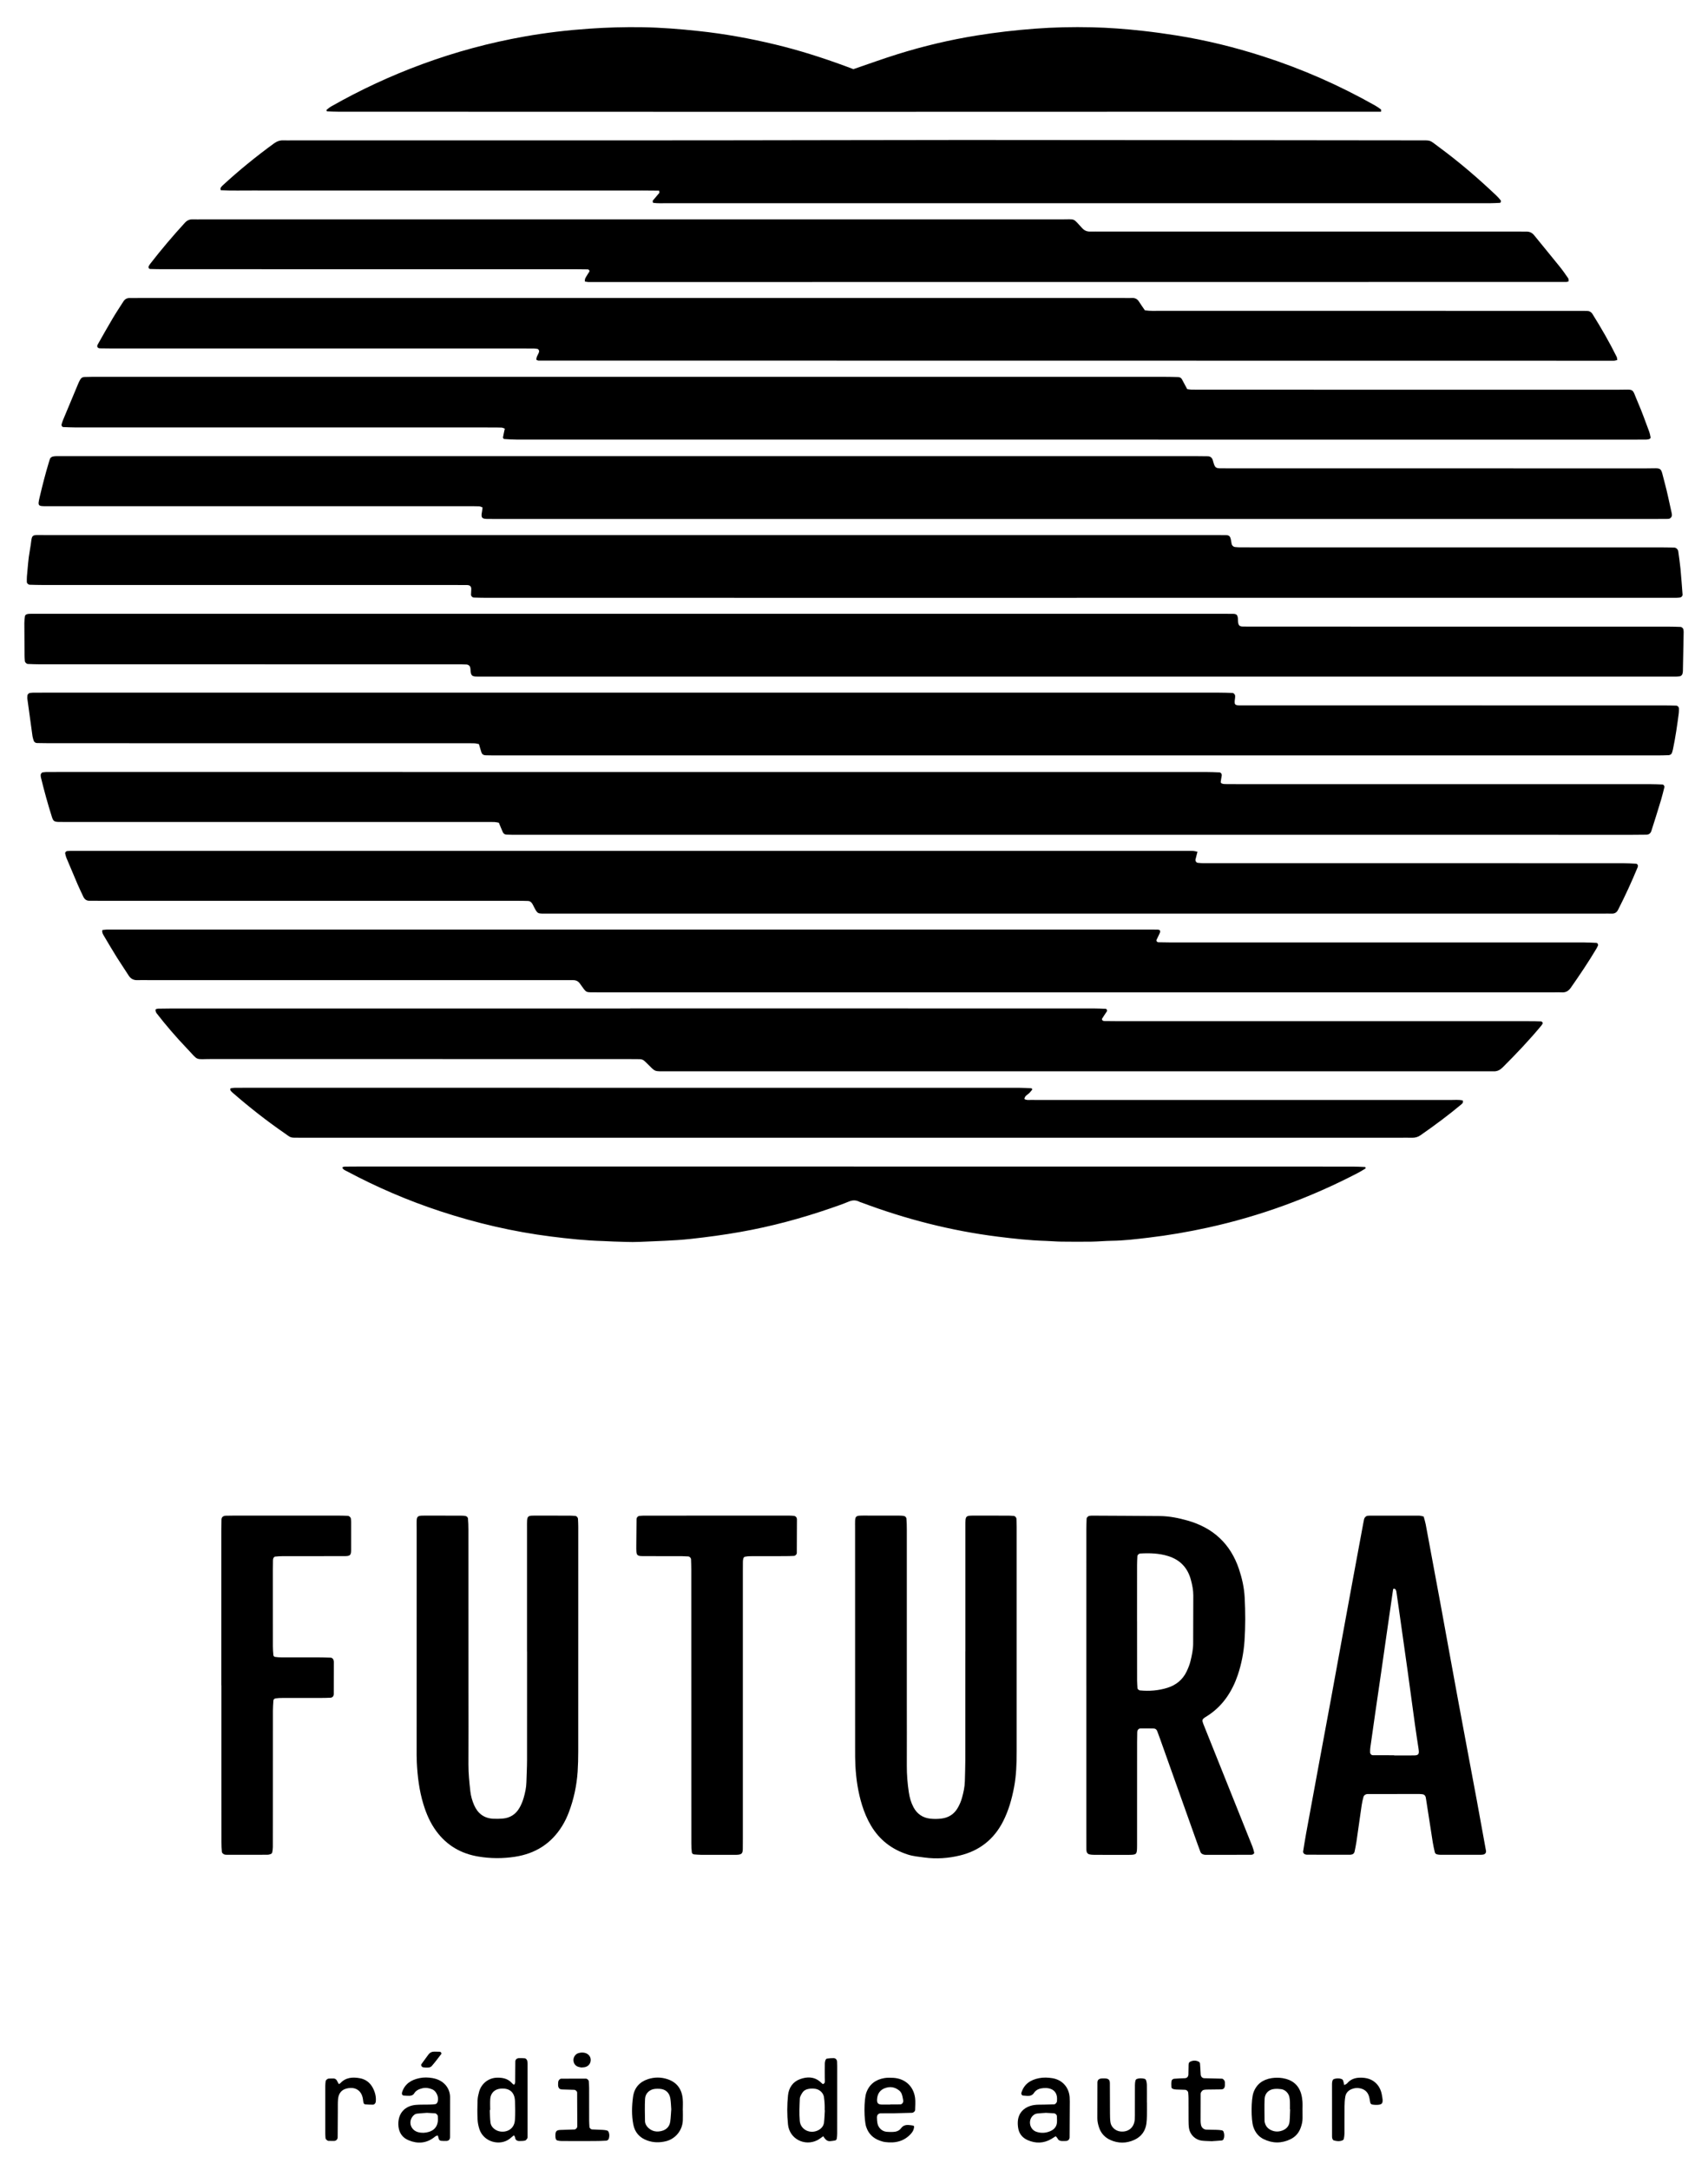
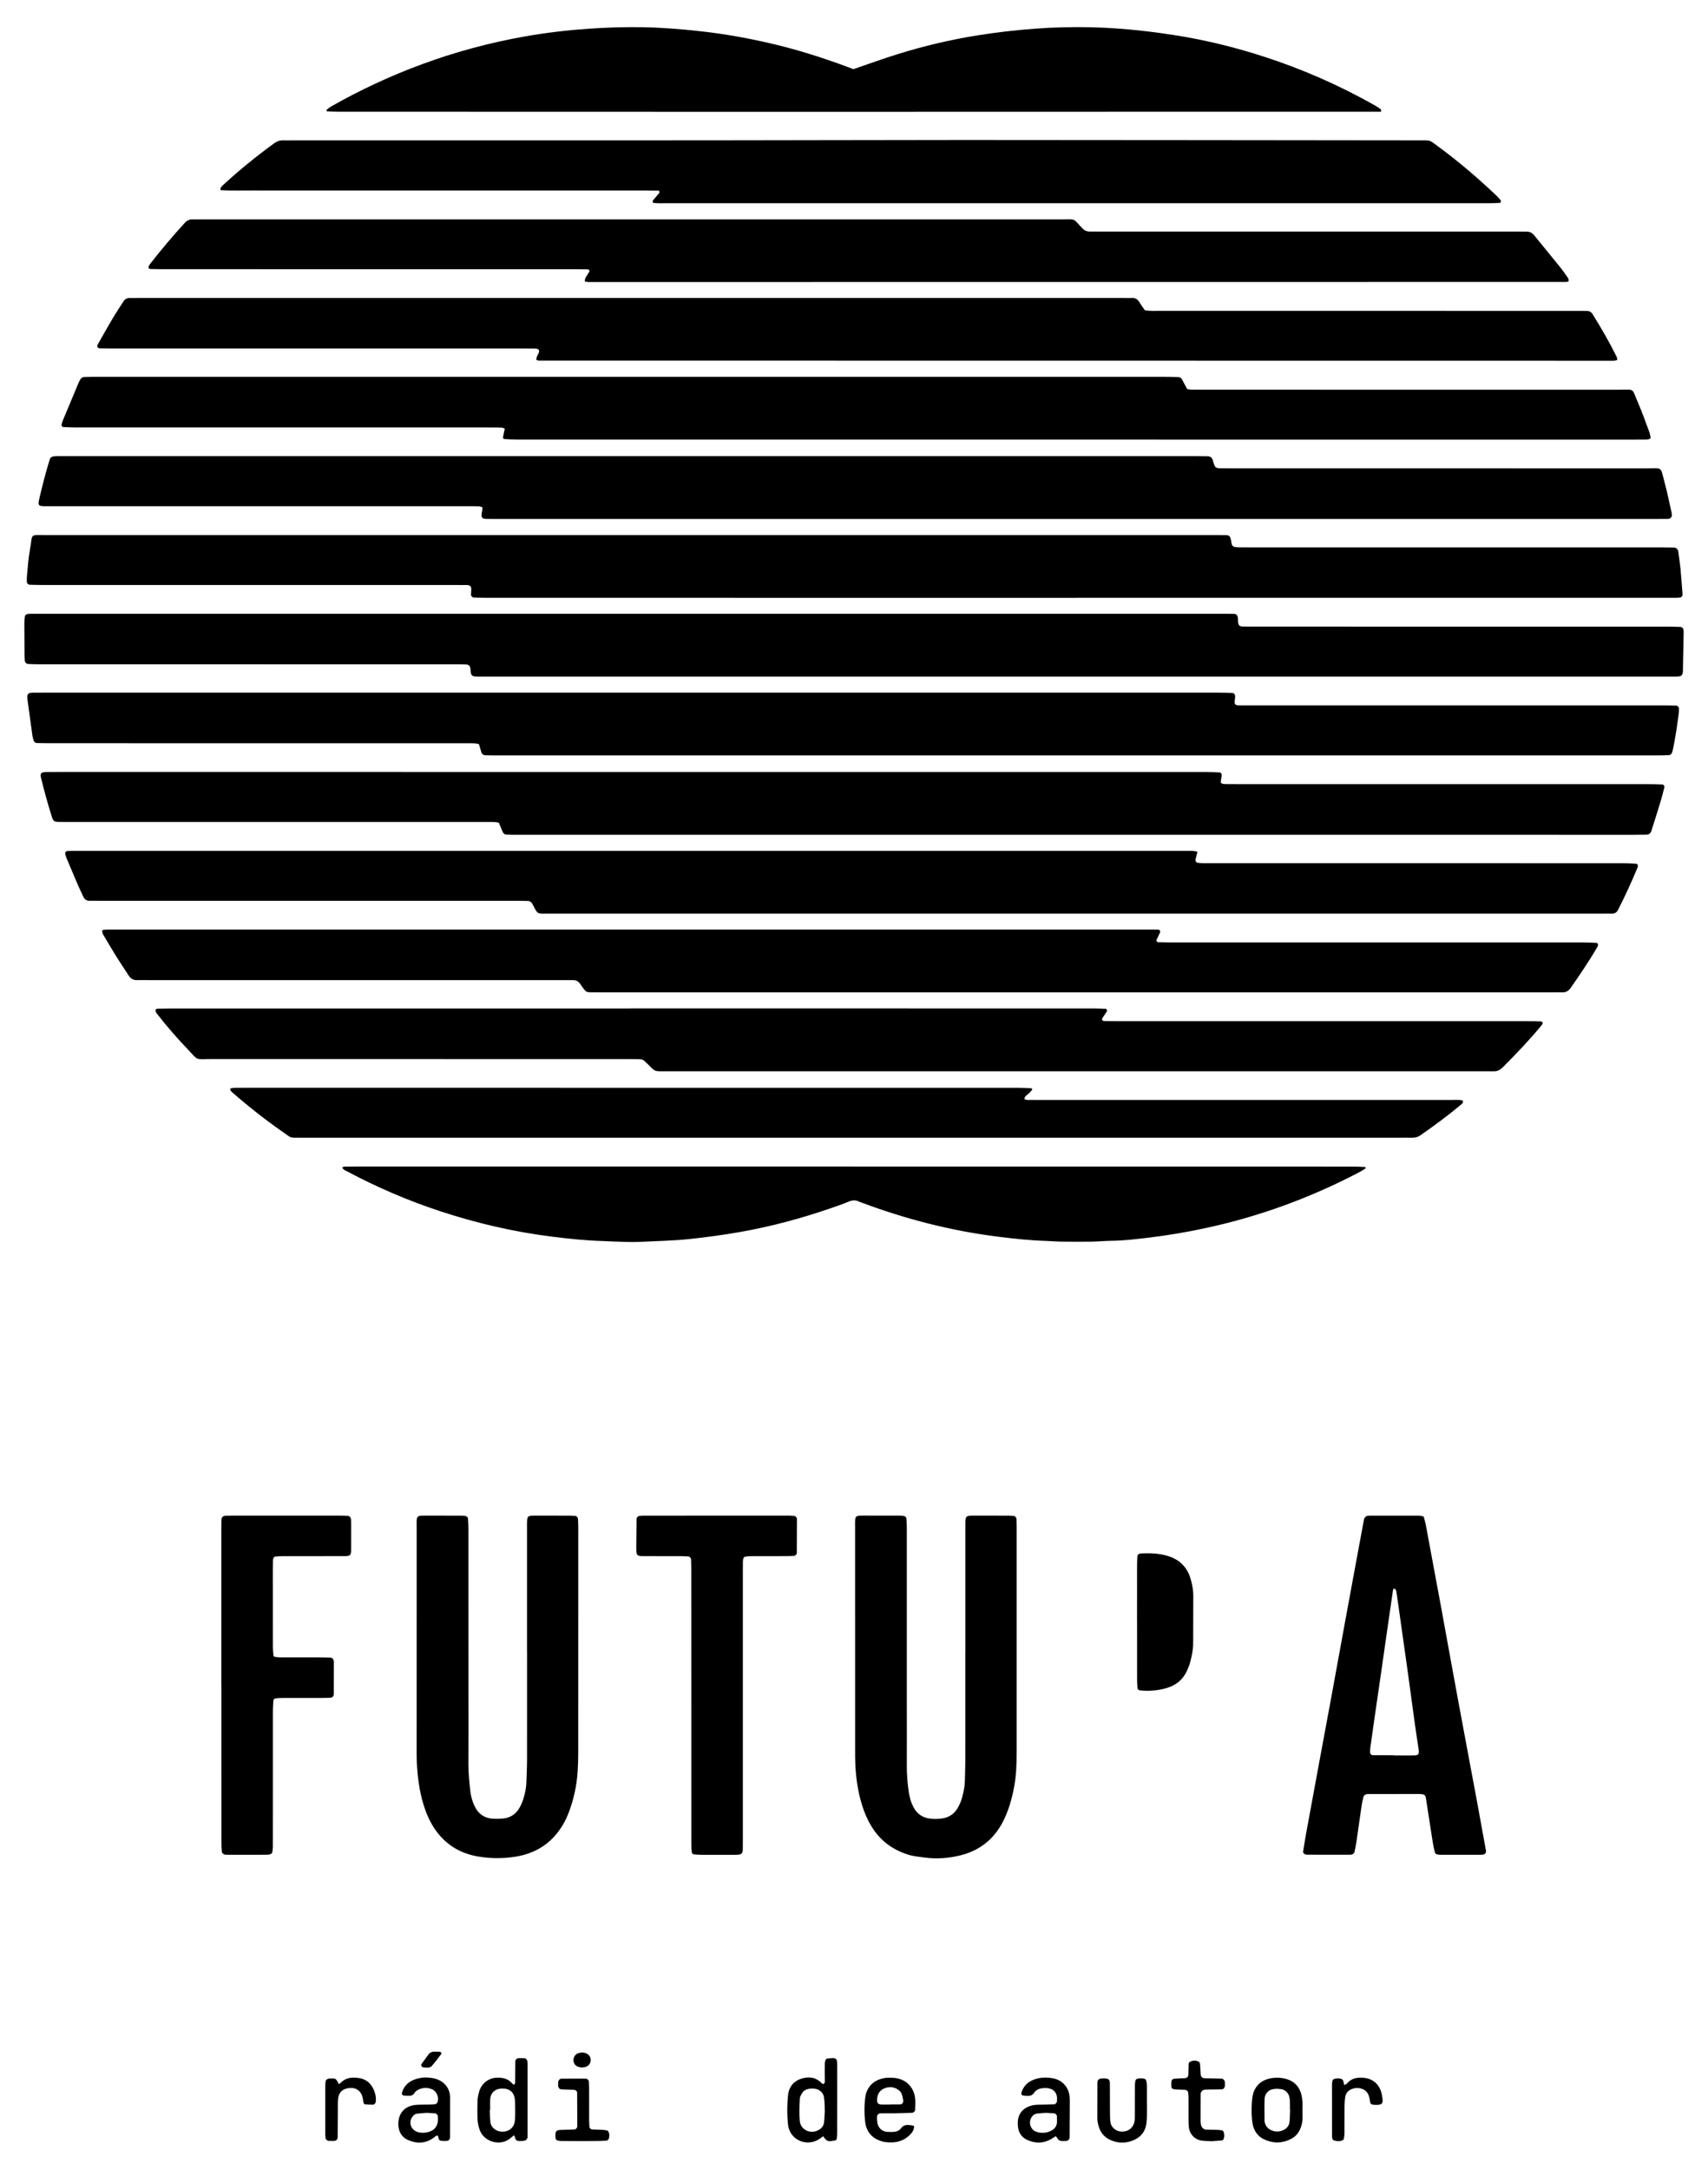
<svg xmlns="http://www.w3.org/2000/svg" id="Layer_1" data-name="Layer 1" viewBox="0 0 63 80">
  <path d="M23.283,22.631h21.748c.151,0,.302-.001.454.002.127.003.163.041.176.175.004.041.002.082.006.124.012.127.053.168.181.17.138.003.275.002.413.002,5.09,0,10.179,0,15.269.001.151,0,.302.005.453.01.054.002.105.052.11.102.002.027.009.054.009.082-.009.481-.018.962-.028,1.444-.001.027-.007.054-.011.082-.007.054-.055.105-.105.11-.041.004-.082.01-.122.011-.138.001-.275.001-.413.001H18.009c-.11,0-.22,0-.33-.001-.257-.001-.316.008-.327-.288-.001-.014-.005-.027-.007-.04-.012-.068-.068-.114-.144-.118-.055-.003-.11-.005-.165-.005-.124-.001-.247-.001-.372-.001-5.062,0-10.124,0-15.186-.001-.151,0-.302-.006-.453-.012-.049-.002-.104-.059-.108-.108-.005-.069-.011-.137-.012-.206-.004-.399-.006-.798-.007-1.196,0-.082.011-.164.021-.246.005-.045.042-.07.082-.081.039-.011.081-.012.122-.012.137-.001.275-.001.412-.001h21.748" />
  <path d="M39.72,22.043c-7.263,0-14.526,0-21.789-.001-.151,0-.302-.005-.453-.009-.054-.001-.104-.053-.104-.106.001-.069.008-.137.009-.205.003-.097-.048-.148-.151-.15-.137-.002-.275-.002-.412-.002-5.09,0-10.179,0-15.269-.001-.151,0-.302-.005-.453-.009-.055-.002-.108-.053-.108-.102.001-.069-.004-.138.003-.205.032-.315.047-.633.105-.943.126-.667-.054-.581.662-.581,14.361-.002,28.721-.001,43.082-.001.124,0,.247-.001.371.002.124.003.162.038.189.17.011.054.017.109.029.163.011.049.067.1.114.105.054.005.11.011.164.012.138.002.275.001.413.001,5.062,0,10.124,0,15.186.001.151,0,.302.004.454.009.063.002.131.068.14.131.03.218.063.435.084.654.03.315.051.63.076.945.004.054-.046.107-.099.111-.041.004-.082.009-.123.009-.137.001-.275.001-.412.001h-21.706" />
  <path d="M17.664,27.435c-.057-.01-.11-.027-.163-.028-.137-.005-.275-.003-.412-.003-5.09,0-10.181,0-15.271-.001-.151,0-.302-.003-.454-.006-.059-.002-.108-.04-.122-.091-.015-.053-.035-.105-.043-.159-.065-.463-.128-.926-.191-1.389-.005-.04.004-.081.005-.122.001-.029.051-.081.081-.085.041-.004.082-.011.122-.012.138-.002.275-.001.413-.001h43.335c.165,0,.33.006.495.011.049.001.099.062.099.112-.001.028,0,.056-.004.082-.035.246-.018.266.22.265.124-.001.247,0,.371,0,5.077,0,10.153,0,15.229.001.151,0,.302.004.454.008.055.002.101.053.1.108-.001.054.002.11-.005.165-.059.45-.123.898-.217,1.343-.009.04-.021.08-.033.119-.014.048-.066.09-.122.092-.137.005-.275.009-.412.009-1.913.001-3.825,0-5.737,0H18.382c-.151,0-.303,0-.454-.004-.106-.003-.151-.039-.179-.133-.028-.092-.055-.183-.085-.283" />
  <path d="M17.799,18.709c-.048-.016-.085-.038-.124-.04-.137-.005-.275-.004-.412-.004H2.072c-.11,0-.22-.001-.33,0-.347.002-.357-.003-.278-.339.101-.428.209-.855.337-1.276.012-.04.025-.079.037-.118.019-.059.064-.088.119-.101.04-.009.081-.011.122-.012.124-.002.247-.001.371-.001h41.608c.165,0,.33.002.495.005.093.002.152.054.18.141.017.052.028.106.047.157.041.114.084.143.217.146.137.002.275.002.413.002,5.104,0,10.209-.001,15.313.001.629,0,.511-.085.676.517.101.371.175.749.26,1.125.009.039.015.085.004.121-.011.034-.043.071-.075.086-.035.017-.081.014-.121.014-.138.002-.275.002-.413.002H18.377c-.124,0-.248-.001-.372-.001-.217.001-.275-.03-.227-.263.011-.052.013-.106.02-.163" />
  <path d="M18.401,30.335c-.056-.009-.109-.024-.162-.026-.138-.004-.275-.002-.413-.002H2.558c-.124,0-.248.001-.372-.001-.186-.003-.22-.025-.272-.186-.154-.485-.288-.975-.408-1.469-.006-.026-.003-.054-.005-.082-.002-.028.041-.088.068-.09.041-.005.082-.013.122-.014.151-.002.303-.002.454-.002,14.113,0,28.227,0,42.34.001.165,0,.33.007.494.014.052.002.093.062.085.117-.012.081-.03.161-.038.242-.002.017.027.047.047.054.038.014.08.019.121.019.137.003.275.002.412.002,5.09,0,10.179,0,15.269.001.151,0,.302.007.453.012.03.001.072.062.065.093-.041.16-.078.321-.126.479-.115.381-.234.762-.356,1.141-.027.084-.089.137-.183.138-.165.002-.33.004-.495.004H19.088c-.137,0-.275-.001-.412-.007-.058-.003-.105-.038-.129-.09-.051-.112-.096-.227-.146-.347" />
  <path d="M43.788,14.347c.064.007.118.018.172.019.137.003.275.002.412.002,5.103,0,10.206-.001,15.309.001.649.001.491-.086.74.484.148.34.27.691.401,1.038.029.076.046.158.061.238.003.017-.022.05-.041.057-.037.015-.08.021-.12.022-.137.003-.275.002-.412.002-13.741,0-27.482,0-41.223-.001-.164,0-.328-.011-.492-.022-.016-.001-.045-.04-.043-.057.018-.107.044-.214.068-.326-.044-.015-.081-.037-.119-.038-.137-.006-.275-.005-.412-.005-5.103,0-10.206,0-15.309-.001-.151,0-.302-.008-.453-.014-.032-.001-.068-.06-.057-.093.016-.053.03-.106.051-.157.189-.457.38-.914.572-1.369.021-.051.047-.099.076-.146.031-.049.077-.078.136-.081.097-.004.192-.006.289-.006.509-.001,1.018,0,1.527,0h38.046c.165,0,.33.004.495.009.058.002.106.031.134.082.066.119.129.24.194.362" />
  <path d="M44.169,31.404c-.027.104-.05.195-.073.287-.012.051.031.116.081.121.055.005.11.012.165.013.137.002.275.001.412.001,5.036,0,10.072-.001,15.107.001.164,0,.328.012.493.02.035.002.07.058.06.091-.004.013-.004.028-.009.04-.221.534-.462,1.059-.725,1.573-.049.095-.124.14-.233.135-.11-.004-.22,0-.33,0H20.317c-.041,0-.082.001-.124,0-.379-.006-.35.046-.534-.319-.012-.025-.027-.049-.043-.07-.034-.047-.082-.076-.139-.077-.137-.005-.275-.006-.412-.006-5.119,0-10.237,0-15.355-.001-.138,0-.275-.003-.413-.001-.111.002-.179-.057-.224-.15-.07-.15-.142-.298-.208-.45-.141-.328-.28-.657-.418-.988-.021-.05-.03-.104-.043-.157-.008-.033.031-.083.068-.086.041-.004.082-.008.123-.008.124-.001.248-.001.372-.001h40.657c.124,0,.248-.002.372.002.053.002.106.018.173.03" />
  <path d="M42.23,11.442c.205.03.37.019.534.019,4.224.001,8.448.001,12.672.001h2.766c.11,0,.22.001.33.002.088.001.157.035.206.112.321.514.624,1.037.893,1.58.017.034.015.076.024.118-.047.01-.087.026-.127.026-13.222-.001-26.444-.003-39.666-.005-.026,0-.051-.017-.077-.027-.012-.118.079-.201.101-.308.006-.03-.028-.092-.059-.095-.04-.005-.081-.013-.122-.014-.124-.002-.247-.002-.371-.002H4.142c-.151,0-.302-.002-.454-.005-.086-.002-.126-.065-.086-.137.183-.323.364-.647.554-.966.126-.213.264-.419.397-.628.056-.088.137-.129.243-.125.097.004.193,0,.289,0h36.406c.083,0,.166.005.247-.001.122-.008.212.032.277.139.065.105.139.204.214.315" />
  <path d="M3.777,34.291c.05-.005.104-.015.158-.017.138-.002.275-.001.413-.001h37.881c.151,0,.303,0,.454.002.114.002.136.047.081.16-.035.075-.072.148-.107.223-.015.031.024.082.063.083.137.003.275.006.412.006,5.103.001,10.206,0,15.309.001.15,0,.301.011.452.017.03.001.063.067.05.095-.018.037-.034.075-.055.111-.295.497-.618.975-.949,1.449-.089.127-.196.182-.347.169-.082-.006-.165-.001-.247-.001H22.062c-.504-.008-.397.055-.676-.328-.062-.085-.143-.122-.247-.121-.124.001-.247-.001-.371-.001H5.459c-.124,0-.248-.005-.372.001-.151.008-.263-.043-.345-.175-.139-.222-.289-.435-.427-.657-.168-.268-.327-.541-.489-.813-.035-.059-.069-.119-.05-.202" />
  <path d="M57.861,10.373c-.034.009-.06.023-.086.023-12.024.002-24.048.003-36.073.003-.041,0-.081-.012-.13-.02.005-.042-.001-.086.017-.119.044-.085.1-.163.149-.245.019-.031-.017-.082-.058-.083-.151-.002-.302-.005-.454-.005-5.077,0-10.153,0-15.23-.001-.151,0-.302-.004-.454-.008-.059-.002-.083-.068-.047-.121.015-.023.028-.047.045-.069.404-.522.832-1.026,1.278-1.513.081-.089.171-.131.289-.128.124.004.247,0,.371,0,10.553,0,21.105-.001,31.657.001.558,0,.421-.063.78.323.081.088.173.129.291.127.138-.003.275,0,.413,0h15.271c.137,0,.275.003.412.001.119-.002.211.044.286.136.312.385.628.766.939,1.152.112.139.215.286.316.433.019.029.012.076.017.115" />
  <path d="M23.245,37.182c5.696,0,11.391,0,17.087.001.15,0,.301.008.452.014.039.002.065.06.043.094-.06.091-.124.18-.18.274-.008.013.009.053.026.065.02.014.052.017.079.018.151.002.302.004.454.004,5.063,0,10.126,0,15.189.001.151,0,.303.002.454.008.018.001.038.027.052.046.006.008.002.028-.004.038-.012.024-.027.048-.044.069-.449.541-.931,1.049-1.429,1.544-.093.093-.195.147-.328.143-.11-.004-.22,0-.33,0h-30.13c-.544-.005-.427.045-.793-.314-.019-.019-.04-.037-.06-.057-.051-.051-.114-.076-.185-.077-.138-.002-.275-.003-.413-.003-5.117-.001-10.236.001-15.354-.002-.682-.001-.475.09-.952-.408-.39-.408-.757-.836-1.104-1.282-.023-.03-.03-.072-.041-.109-.003-.011.006-.032.016-.036.024-.012.051-.022.078-.022.165-.004.33-.006.495-.006h16.922" />
  <path d="M24.086,7.478c-.004-.033-.018-.069-.006-.083.077-.096.162-.186.238-.281.011-.014-.004-.047-.009-.086-.41-.008-.822-.003-1.234-.004-.413-.001-.826,0-1.238,0h-11.224c-.412,0-.825.002-1.238-.001-.412-.002-.824.011-1.234-.009-.003-.036-.014-.066-.004-.085.019-.035.049-.067.078-.094.597-.551,1.227-1.062,1.883-1.541.104-.076.212-.122.343-.118.124.004.247,0,.372,0,5.116,0,10.233.002,15.35-.001,3.136-.001,6.272-.014,9.408-.014,5.584.002,11.168.009,16.753.015.498,0,.382-.024.753.248.743.546,1.442,1.147,2.111,1.781.06.057.115.118.166.182.012.015.003.05-.002.075-.001.008-.021.017-.033.018-.11.005-.219.012-.328.012-.647.001-1.293.001-1.94.001-9.477,0-18.954,0-28.431-.001-.178,0-.357.012-.533-.014" />
  <path d="M31.48,2.549c.565-.193,1.095-.386,1.632-.553.959-.299,1.934-.53,2.927-.689.707-.114,1.415-.195,2.128-.249.701-.053,1.402-.068,2.103-.052.633.014,1.263.063,1.892.133.41.046.818.102,1.226.167,1.088.173,2.155.435,3.203.773,1.444.464,2.825,1.073,4.145,1.82.071.04.138.088.202.139.011.008.001.044.001.082h-.45c-3.082,0-6.163-.001-9.244,0-4.127.001-8.254.003-12.381.003-5.461,0-10.923-.002-16.384-.004-.137,0-.275-.007-.412-.012-.008-.001-.019-.014-.021-.023-.003-.012-.003-.033.005-.039.053-.042.105-.087.163-.12,1.078-.613,2.198-1.133,3.362-1.561,1.228-.452,2.488-.791,3.776-1.019.785-.139,1.576-.232,2.373-.287.659-.046,1.318-.065,1.979-.054.688.012,1.373.066,2.057.14.959.102,1.904.273,2.84.499.87.209,1.72.48,2.559.788.104.038.206.077.317.119" />
  <path d="M31.493,43.013c6.133,0,12.268,0,18.401.001.151,0,.301.009.452.015.009,0,.022.014.023.022.002.012-.002.033-.01.038-.094.057-.188.115-.285.165-1.753.911-3.591,1.586-5.522,2.009-.726.159-1.457.285-2.194.372-.45.053-.901.109-1.356.114-.247.004-.495.028-.742.032-.371.005-.742.004-1.113-.001-.192-.002-.385-.021-.577-.027-.592-.017-1.179-.083-1.765-.156-1.727-.217-3.398-.646-5.026-1.257-.026-.009-.053-.015-.077-.028-.131-.069-.256-.067-.395-.008-.215.09-.437.166-.657.242-1.092.377-2.205.677-3.345.878-.609.108-1.221.19-1.836.257-.63.069-1.262.077-1.894.109-.315.015-.633-.007-.949-.014-.124-.003-.247-.014-.371-.017-.647-.017-1.288-.086-1.93-.167-1.395-.176-2.758-.495-4.092-.934-1.19-.392-2.337-.885-3.443-1.475-.059-.031-.127-.053-.158-.121-.003-.007.003-.027.009-.029.025-.008.053-.017.079-.018.165-.002.33-.003.495-.003h18.277" />
  <path d="M53.956,40.572c.002.028.01.056.002.079-.008.024-.03.046-.05.063-.485.407-.994.783-1.514,1.145-.095.067-.195.093-.309.091-.137-.003-.275-.001-.412-.001-5.063.001-10.126.001-15.189.001H11.387c-.11,0-.22,0-.33-.001-.381,0-.302.012-.572-.174-.657-.454-1.284-.947-1.887-1.471-.031-.027-.063-.054-.088-.087-.014-.019-.015-.049-.017-.074,0-.006.022-.017.034-.019.04-.007.081-.014.122-.015.124-.002.247-.002.372-.002,9.521,0,19.041-.001,28.562.001.151,0,.301.01.452.017.012.001.028.011.034.022.005.01.004.03-.003.039-.024.033-.053.061-.078.093-.068.081-.192.115-.203.243.088.053.186.03.281.033.11.004.22.001.33.001,5.036,0,10.071,0,15.107.001.151,0,.302-.015.452.016" />
-   <path d="M41.941,59.775c0,.73-.001,1.459.001,2.188.001.096.009.192.014.288.002.027.056.072.087.076.346.034.688.008,1.02-.097.315-.099.559-.295.704-.597.059-.123.112-.252.144-.385.052-.214.099-.43.099-.651.001-.591.003-1.183.005-1.775,0-.194-.038-.383-.088-.569-.119-.447-.398-.743-.843-.88-.334-.103-.676-.114-1.021-.094-.056.003-.108.051-.111.102-.005.11-.011.22-.011.33-.001.688-.001,1.376-.001,2.063M40.069,62.142c0-1.911,0-3.823.001-5.734,0-.137.005-.275.01-.412.002-.048.059-.101.11-.105.027-.003.054-.008.082-.008.839.005,1.677.007,2.516.015.346.004.683.072,1.014.166.941.266,1.582.853,1.897,1.787.114.34.192.688.211,1.047.028.536.03,1.073-.006,1.608-.03.426-.111.844-.247,1.25-.097.288-.227.56-.4.811-.174.252-.385.466-.635.641-.056.04-.115.075-.173.112-.108.073-.117.104-.065.241.03.077.062.153.092.23.573,1.429,1.145,2.857,1.717,4.286.03.076.051.156.069.235.004.017-.024.047-.043.059-.022.013-.053.017-.08.017-.55.001-1.1.002-1.65.002-.027,0-.056-.001-.082-.008-.054-.014-.105-.04-.127-.095-.04-.102-.077-.205-.114-.309-.461-1.295-.922-2.589-1.383-3.883-.032-.09-.067-.18-.1-.27-.021-.057-.067-.091-.124-.093-.165-.005-.329-.004-.493-.002-.07.001-.117.057-.119.139-.004.124-.005.247-.005.371-.001,1.182-.001,2.365-.001,3.548,0,.082.001.165,0,.247-.002.351-.004.354-.333.356-.412.002-.825.001-1.237-.001-.068,0-.138-.005-.203-.022-.033-.009-.072-.047-.082-.081-.017-.051-.015-.108-.015-.163-.001-.206-.001-.412-.001-.618v-5.363" />
+   <path d="M41.941,59.775c0,.73-.001,1.459.001,2.188.001.096.009.192.014.288.002.027.056.072.087.076.346.034.688.008,1.02-.097.315-.099.559-.295.704-.597.059-.123.112-.252.144-.385.052-.214.099-.43.099-.651.001-.591.003-1.183.005-1.775,0-.194-.038-.383-.088-.569-.119-.447-.398-.743-.843-.88-.334-.103-.676-.114-1.021-.094-.056.003-.108.051-.111.102-.005.11-.011.22-.011.33-.001.688-.001,1.376-.001,2.063M40.069,62.142v-5.363" />
  <path d="M19.439,60.894c0-1.512-.001-3.025,0-4.537.001-.522-.034-.473.46-.475.372-.002.743-.001,1.114.001.069,0,.137.006.206.011.05.004.098.056.1.111.005.096.01.192.01.288,0,2.764.001,5.527-.001,8.291,0,.247-.006.495-.022.742-.035.51-.141,1.006-.321,1.485-.068.181-.15.354-.252.518-.402.647-.984,1.015-1.736,1.131-.453.07-.904.068-1.355-.008-.639-.106-1.16-.409-1.547-.933-.224-.302-.37-.641-.479-.999-.153-.503-.217-1.021-.242-1.544-.009-.178-.006-.357-.006-.536-.001-2.681-.001-5.362.001-8.043,0-.569-.061-.512.499-.515.371-.002.743-.001,1.114.001.068.001.139.001.204.018.031.008.072.052.075.083.012.136.017.274.017.411.001,1.966.001,3.932.001,5.898,0,.921.004,1.843-.001,2.764-.002.331.034.659.07.987.02.178.069.35.141.515.134.304.361.479.696.499.123.007.247.004.37-.007.265-.025.468-.159.601-.386.069-.117.122-.247.16-.378.053-.185.095-.373.1-.568.007-.275.024-.549.024-.824.002-1.333.001-2.667.001-4.001" />
  <path d="M35.609,60.89c0-1.54.001-3.08,0-4.62-.001-.401-.005-.388.382-.388.399,0,.798-.001,1.196.001.068,0,.137.006.205.011.049.004.098.056.1.111.004.096.008.192.008.288.001,2.764.001,5.528,0,8.291,0,.441-.014.88-.096,1.314-.083.434-.201.856-.402,1.252-.337.666-.875,1.09-1.595,1.263-.428.104-.871.136-1.311.075-.204-.028-.408-.044-.608-.108-.589-.188-1.046-.537-1.362-1.069-.141-.238-.247-.491-.329-.754-.148-.476-.22-.964-.246-1.46-.011-.206-.01-.412-.01-.618-.001-2.709-.001-5.418-.001-8.127,0-.511-.045-.469.461-.471.385-.001.77-.001,1.155.001.068,0,.139.002.204.019.031.008.07.053.073.085.012.137.015.274.015.411.001,2.104,0,4.208,0,6.312.001.798.003,1.595,0,2.393-.001.331.025.659.075.986.029.192.081.377.172.548.133.247.339.389.621.42.138.015.274.013.411-.004.265-.033.467-.164.598-.391.069-.118.124-.247.16-.378.054-.198.1-.401.104-.608.005-.262.017-.522.017-.783.002-1.334.001-2.668.001-4.001" />
  <path d="M51.423,64.718v.008h.33c.137-.001.275.001.412-.002.152-.003.186-.049.163-.21-.002-.014-.004-.027-.005-.041-.043-.285-.089-.571-.128-.856-.095-.68-.185-1.362-.279-2.042-.106-.762-.215-1.524-.323-2.286-.029-.204-.058-.408-.089-.612-.004-.026-.017-.051-.03-.075-.005-.009-.019-.014-.031-.019-.034-.017-.054-.006-.06.032-.073.503-.146,1.005-.218,1.508-.076.531-.151,1.061-.228,1.591-.069.476-.14.952-.208,1.428-.063.435-.126.871-.186,1.306-.008.054-.005.11-.006.164-.001.053.046.105.102.105.261.001.522.001.783.001M52.512,55.916c.027.099.057.191.075.284.189,1.013.378,2.026.565,3.04.206,1.122.407,2.244.615,3.366.232,1.257.47,2.513.704,3.769.115.621.228,1.244.34,1.866.014.072-.037.133-.111.14-.014.001-.027.004-.041.005-.014.001-.027.002-.041.002-.495,0-.99.001-1.485,0-.041-.001-.083-.004-.122-.014-.038-.011-.077-.031-.087-.077-.027-.121-.056-.241-.075-.362-.084-.53-.165-1.059-.247-1.589-.004-.027-.009-.054-.014-.081-.011-.055-.06-.103-.11-.108-.041-.004-.082-.01-.123-.01-.618-.001-1.237-.001-1.856.001-.041,0-.086-.002-.122.014-.034.015-.073.048-.082.081-.03.105-.054.214-.07.322-.066.449-.127.898-.193,1.347-.018.122-.044.243-.069.364-.011.056-.06.098-.112.103-.014.002-.027.007-.04.007-.537.001-1.073,0-1.609-.001-.014,0-.027-.006-.041-.008-.053-.006-.103-.06-.095-.112.035-.217.069-.434.108-.65.153-.838.308-1.676.463-2.513.153-.824.306-1.649.459-2.473.151-.824.301-1.649.452-2.474.117-.635.233-1.27.35-1.906.13-.702.26-1.405.391-2.107.008-.041.015-.081.024-.121.016-.072.075-.128.138-.133.028-.002.055-.005.082-.005.605-.001,1.211-.001,1.815.001.053.001.106.02.165.032" />
  <path d="M8.164,62.138v-5.695c0-.138.001-.275.005-.412.002-.091.059-.142.161-.145.096-.003.192-.004.289-.004,1.293,0,2.586-.001,3.879,0,.11,0,.22.004.33.008.051.002.109.056.114.102.004.041.009.082.009.124.001.344.002.688,0,1.031-.001.189-.036.224-.208.228-.11.002-.22.001-.33.001-.66,0-1.32-.001-1.981.001-.096.001-.192.006-.288.017-.022.002-.047.031-.059.053-.012.023-.016.053-.017.081-.003.124-.004.247-.004.371-.001.936-.001,1.871.001,2.806,0,.11.008.22.019.329.002.021.033.053.054.057.082.012.164.019.246.019.495.002.991.001,1.486.001.11.001.22.005.33.009.051.002.102.054.108.106.001.014.006.027.006.04-.001.399-.001.798-.002,1.196-.001.08-.05.131-.125.135-.11.005-.22.008-.33.008-.481.001-.963,0-1.444.001-.082,0-.165.002-.246.015-.037.005-.08.031-.083.08-.008.123-.018.246-.018.369-.002,1.252-.001,2.504-.001,3.756,0,.427.001.853-.001,1.279,0,.068-.011.136-.024.202-.005.021-.033.046-.055.054-.037.015-.079.026-.119.026-.495.002-.99.002-1.485.001-.041,0-.086-.001-.121-.018-.032-.017-.072-.053-.076-.084-.012-.122-.016-.247-.016-.37-.001-.853-.001-1.706-.001-2.559v-3.219" />
  <path d="M25.499,62.855c0-1.663,0-3.327-.001-4.991,0-.123-.005-.247-.009-.37-.002-.053-.053-.104-.105-.107-.082-.005-.165-.009-.247-.01-.412-.001-.825.001-1.237-.001-.447-.001-.432.033-.43-.421.002-.316.005-.632.009-.948.001-.054.051-.108.101-.112.054-.005.11-.012.164-.012,1.787-.001,3.574-.001,5.362-.001.054,0,.11.004.165.008.073.005.124.056.124.136-.001.412-.002.824-.005,1.236-.001.051-.054.103-.106.105-.11.005-.22.009-.329.009-.426.001-.853,0-1.279.002-.068,0-.136.008-.203.021-.021.004-.045.034-.053.057-.012.038-.017.081-.018.121-.002.138-.002.275-.002.412v9.817c0,.124.001.247-.002.371-.004.168-.047.206-.229.212-.041.001-.082.001-.124.001-.399,0-.798.001-1.196-.001-.082-.001-.165-.009-.246-.015-.047-.004-.081-.041-.085-.077-.013-.109-.018-.219-.018-.328-.001-.88-.001-1.76-.001-2.64v-2.475Z" />
  <path d="M18.081,77.799c-.005.001-.01.001-.015.001.007.15.006.302.024.451.015.13.093.224.209.288.241.134.669.047.694-.373.014-.233.011-.466.002-.699-.012-.331-.211-.491-.545-.455-.209.023-.351.163-.367.376-.01.136-.002.274-.002.411M18.955,78.73c-.053.044-.104.089-.157.13-.36.275-.958.122-1.115-.356-.038-.116-.063-.241-.068-.363-.011-.233-.009-.468,0-.701.004-.108.03-.218.059-.323.078-.275.328-.508.672-.511.201-.002.382.035.525.188.019.019.037.041.058.057.01.008.026.006.04.01.046-.059.031-.129.033-.195.003-.22.003-.44.006-.659.001-.07.059-.121.136-.122.069-.002.137.001.205.005.051.003.097.056.102.112.003.027.009.054.009.082.001.893.001,1.786,0,2.679,0,.027.002.06-.011.081-.021.033-.05.073-.082.081-.065.016-.135.015-.203.017-.093.001-.156-.036-.167-.139-.003-.023-.024-.044-.041-.072" />
  <path d="M30.427,77.807c-.003-.001-.005-.001-.008-.001,0-.069.004-.137-.001-.205-.006-.096-.011-.192-.027-.286-.027-.15-.157-.269-.305-.296-.097-.018-.191-.015-.286.006-.083.018-.157.06-.202.131-.043.068-.093.146-.097.222-.012.273-.025.549-.002.821.028.328.387.498.683.344.117-.061.196-.155.212-.285.018-.149.021-.301.031-.45M30.368,78.764c-.089.06-.154.114-.227.15-.463.23-1.023-.05-1.076-.586-.036-.356-.036-.715.001-1.071.029-.279.176-.499.444-.597.254-.092.514-.097.74.095.031.027.06.057.092.082.008.006.03.004.038-.004.018-.017.042-.038.044-.059.005-.054-.001-.11-.001-.165-.001-.179-.002-.357.001-.537.001-.04.011-.081.026-.118.009-.022.034-.05.055-.053.081-.011.163-.016.245-.016.073.001.122.056.127.134.002.055.004.11.004.165.001.826.001,1.651-.001,2.477,0,.068-.006.137-.018.204-.004.022-.032.05-.054.055-.052.014-.108.015-.162.024-.129.021-.203-.052-.278-.179" />
  <path d="M38.572,77.903c-.096.007-.205.012-.314.024-.069.008-.128.043-.176.095-.169.185-.093.495.14.577.178.062.354.05.522-.023.131-.057.227-.157.241-.309.007-.081.001-.163-.002-.246-.002-.049-.056-.098-.109-.102-.096-.006-.192-.011-.301-.017M38.941,78.764c-.054.034-.11.072-.167.105-.283.163-.576.168-.869.039-.201-.088-.325-.247-.353-.47-.005-.041-.01-.082-.011-.122-.017-.45.291-.654.605-.702.121-.018.246-.011.369-.015.123-.004.247-.006.37-.01.043-.002.099-.066.101-.114.001-.014.002-.028.002-.041.027-.339-.209-.466-.494-.445-.139.011-.273.051-.355.178-.06.093-.146.117-.247.111-.054-.004-.109-.008-.163-.012-.033-.004-.068-.061-.058-.093.096-.328.337-.487.654-.549.162-.031.328-.026.491.001.363.058.612.333.638.701.008.109.005.219.004.328-.001.384-.003.767-.006,1.151-.001.076-.053.13-.126.134-.054.004-.11.004-.165.002-.074-.002-.128-.035-.16-.105-.011-.023-.034-.041-.061-.07" />
  <path d="M15.755,77.902c-.093.007-.229.014-.364.029-.085.009-.148.064-.194.136-.136.214-.024.48.223.547.137.037.269.03.401-.01.187-.057.3-.182.327-.376.009-.066.003-.136.001-.203-.002-.046-.06-.103-.107-.106-.081-.006-.163-.009-.286-.016M16.152,78.739c-.063-.002-.101.038-.144.071-.291.221-.608.24-.936.104-.22-.091-.347-.264-.374-.504-.003-.027-.005-.054-.005-.082-.009-.403.231-.679.638-.718.164-.015.33-.007.495-.012.082-.003.166-.003.245-.02.03-.006.064-.053.073-.088.033-.127,0-.247-.074-.351-.03-.043-.077-.081-.126-.102-.115-.049-.235-.071-.363-.041-.125.03-.235.077-.305.191-.041.066-.104.086-.175.088-.069.001-.137-.004-.206-.008-.058-.004-.083-.059-.065-.121.099-.312.336-.458.635-.522.162-.035.33-.031.493-.002.443.079.642.403.643.697.001.495-.001.991-.002,1.486-.001.078-.051.13-.126.133-.069.002-.138.003-.206-.005-.04-.005-.074-.032-.085-.077-.009-.04-.021-.079-.031-.117" />
  <path d="M32.838,77.6v-.008c.123,0,.246.002.369-.001.066-.001.12-.073.108-.146-.014-.08-.027-.162-.055-.238-.018-.049-.054-.097-.095-.13-.163-.13-.344-.156-.539-.079-.169.068-.253.198-.273.376-.019.169.03.225.199.224h.287M32.949,77.919c-.105,0-.283-.002-.461.001-.093.001-.146.063-.142.162.002.068.005.137.018.204.034.171.169.298.336.315.081.009.164.008.246.005.115-.004.221-.043.289-.135.075-.102.17-.129.285-.12.054.004.108.011.161.021.03.005.038.031.034.064-.009.085-.046.157-.1.221-.258.299-.594.372-.967.323-.068-.009-.134-.03-.198-.053-.247-.089-.417-.255-.5-.507-.085-.257-.087-1.005.004-1.26.112-.314.347-.485.667-.539.107-.018.219-.015.328-.009.434.025.746.308.804.739.019.147.003.3.001.45-.001.045-.061.098-.114.1-.205.006-.411.011-.689.018" />
  <path d="M47.588,77.775c-.002-.001-.005-.001-.008-.001,0-.095.002-.191-.001-.286-.002-.054-.009-.109-.019-.163-.027-.147-.155-.276-.302-.296-.081-.011-.163-.015-.244-.008-.208.015-.36.157-.369.368-.012.272-.002.546-.002.818,0,.014.004.027.006.04.027.128.098.223.214.283.141.073.288.08.435.025.153-.057.252-.166.268-.331.014-.149.014-.299.021-.449M48.044,77.807c0,.096-.001.192.001.288.002.126-.028.245-.07.361-.069.188-.193.331-.373.418-.328.16-.66.16-.989,0-.195-.095-.318-.254-.385-.459-.085-.259-.084-1.004.006-1.259.112-.315.349-.483.669-.533.134-.02.276-.021.409.001.336.055.581.234.68.573.026.091.042.187.049.282.008.109.002.219.002.328h.001Z" />
-   <path d="M24.76,77.779c-.011-.139-.012-.277-.035-.411-.037-.217-.18-.338-.392-.351-.054-.004-.11-.003-.164.001-.204.017-.366.162-.376.368-.014.272-.006.546-.002.82.002.099.052.185.124.252.143.131.313.16.496.111.175-.047.285-.163.311-.343.021-.148.025-.299.037-.446M25.187,77.81c0,.123.004.247-.001.369-.013.381-.285.689-.626.771-.235.057-.462.053-.686-.028-.279-.099-.457-.296-.514-.589-.066-.339-.056-.681-.01-1.021.045-.33.237-.549.55-.652.24-.078.486-.078.726.003.35.118.528.376.557.736.012.136.002.274.002.411h.001Z" />
  <path d="M42.305,77.522c0,.165.002.33-.001.494-.002.096-.006.192-.019.287-.04.281-.195.482-.45.598-.289.131-.588.133-.879.002-.195-.088-.337-.235-.41-.44-.041-.117-.071-.237-.07-.362.001-.439.001-.879.003-1.318.001-.094.057-.143.16-.148.014-.001.028-.002.041-.002.027,0,.055,0,.082.001.124.005.175.051.176.175.003.37.002.741.004,1.111.001.11.002.22.017.328.023.177.182.32.363.341.293.034.51-.141.533-.438.008-.109.005-.22.005-.329.001-.316,0-.631.002-.947,0-.054.007-.11.019-.162.005-.023.029-.052.051-.06.093-.033.19-.027.284-.006.022.005.051.031.057.054.017.051.028.106.029.16.003.22.001.439.001.659h.001Z" />
  <path d="M44.721,78.949c-.146-.007-.27-.006-.393-.021-.238-.03-.433-.219-.471-.455-.015-.095-.016-.192-.017-.288-.002-.275,0-.55-.002-.826,0-.068-.006-.137-.012-.205-.004-.049-.058-.098-.112-.101-.11-.005-.22-.005-.33-.011-.041-.002-.083-.008-.121-.022-.022-.009-.053-.036-.054-.056-.005-.081-.008-.165.005-.244.004-.029.053-.07.085-.073.136-.014.274-.015.411-.022.074-.004.121-.056.124-.137.004-.097.003-.192.006-.289.003-.067-.011-.149.061-.183.102-.049.211-.053.315.001.021.011.044.04.046.063.012.137.017.273.026.41.004.075.057.134.127.136.22.007.439.011.659.017.041.001.098.066.104.112.001.014.002.028.002.041.001.027.002.055.001.082-.004.11-.044.158-.142.16-.165.004-.33.003-.495.006-.054.001-.112.001-.162.019-.033.011-.06.05-.081.082-.014.021-.015.053-.015.08-.002.33-.002.66-.002.99,0,.041.006.082.013.122.015.1.095.179.193.184.124.006.247.004.371.008.069.002.137.006.205.017.024.004.054.027.063.048.035.092.039.188.001.28-.009.021-.04.045-.063.047-.122.012-.246.018-.347.025" />
  <path d="M21.463,78.943c-.248,0-.495.001-.743-.001-.055-.001-.11-.007-.163-.021-.022-.005-.049-.032-.056-.054-.013-.038-.015-.081-.015-.122-.002-.161.038-.206.18-.212.178-.006.357-.012.535-.018.027-.001.083-.054.086-.079.002-.014.006-.027.006-.041-.001-.412-.002-.824-.005-1.237,0-.05-.057-.102-.11-.104-.151-.006-.302-.008-.453-.014-.093-.004-.137-.059-.14-.166-.001-.028.001-.055.002-.083.001-.014.004-.027.005-.04.008-.051.06-.107.109-.108.302-.002.604-.002.907-.002.053,0,.107.053.11.103.006.082.012.164.012.246.001.399,0,.798.001,1.197,0,.082.007.165.012.247.001.025.058.078.085.079.137.006.274.01.411.018.054.003.108.01.16.025.022.006.043.034.053.057.032.079.028.164.004.243-.01.031-.054.069-.086.072-.151.011-.302.012-.453.014-.151.002-.302.001-.454.001v-.001Z" />
  <path d="M12.498,76.844c.03-.018.044-.022.053-.032.2-.218.456-.234.721-.186.214.038.378.163.479.355.084.16.13.331.109.515-.006.052-.051.105-.105.105-.095,0-.191-.002-.286-.011-.021-.002-.053-.03-.059-.051-.017-.066-.018-.136-.034-.202-.051-.224-.217-.36-.443-.352-.224.008-.438.103-.465.422-.01.122-.006.247-.007.37-.002.343-.004.686-.006,1.028-.001.074-.056.13-.128.133-.069.002-.137.001-.205-.001-.048-.001-.112-.059-.115-.101-.004-.055-.009-.11-.009-.165-.001-.589-.001-1.179,0-1.769,0-.054.007-.109.013-.163.004-.043.065-.097.115-.099.055-.004.11-.003.165-.004.079-.001.126.042.154.111.01.025.025.047.053.096" />
  <path d="M49.583,76.878c.039-.022.082-.035.106-.063.147-.176.34-.218.556-.208.125.006.244.029.356.09.165.091.273.228.334.403.027.077.04.16.053.241.037.217-.011.27-.235.268-.041-.001-.082-.004-.123-.01-.043-.006-.077-.03-.087-.073-.018-.081-.025-.164-.05-.241-.05-.156-.158-.25-.322-.286-.113-.025-.219-.012-.322.031-.121.051-.205.144-.227.274-.021.121-.027.246-.029.369-.004.33,0,.66-.002.989-.001.068-.01.136-.024.202-.005.022-.031.046-.054.055-.106.043-.216.03-.322-.003-.021-.006-.037-.039-.047-.063-.009-.025-.011-.054-.011-.082-.001-.646-.002-1.292-.001-1.938,0-.04.006-.083.019-.121.008-.023.031-.05.054-.057.093-.028.189-.033.282.001.022.008.046.033.054.056.018.051.027.105.041.168" />
  <path d="M21.443,76.23c-.033-.008-.09-.012-.139-.034-.095-.043-.145-.122-.152-.227-.007-.112.067-.227.163-.261.079-.028.159-.037.243-.02.131.026.225.125.23.252.007.154-.102.265-.242.282-.027.003-.055.004-.104.008" />
  <path d="M15.693,76.233c-.027-.003-.054-.006-.081-.009-.054-.006-.097-.076-.068-.117.087-.121.174-.241.263-.36.052-.069.124-.102.212-.101.068.002.135.002.203.004.038.001.074.057.053.085-.116.149-.227.302-.352.444-.056.062-.148.057-.231.054" />
</svg>